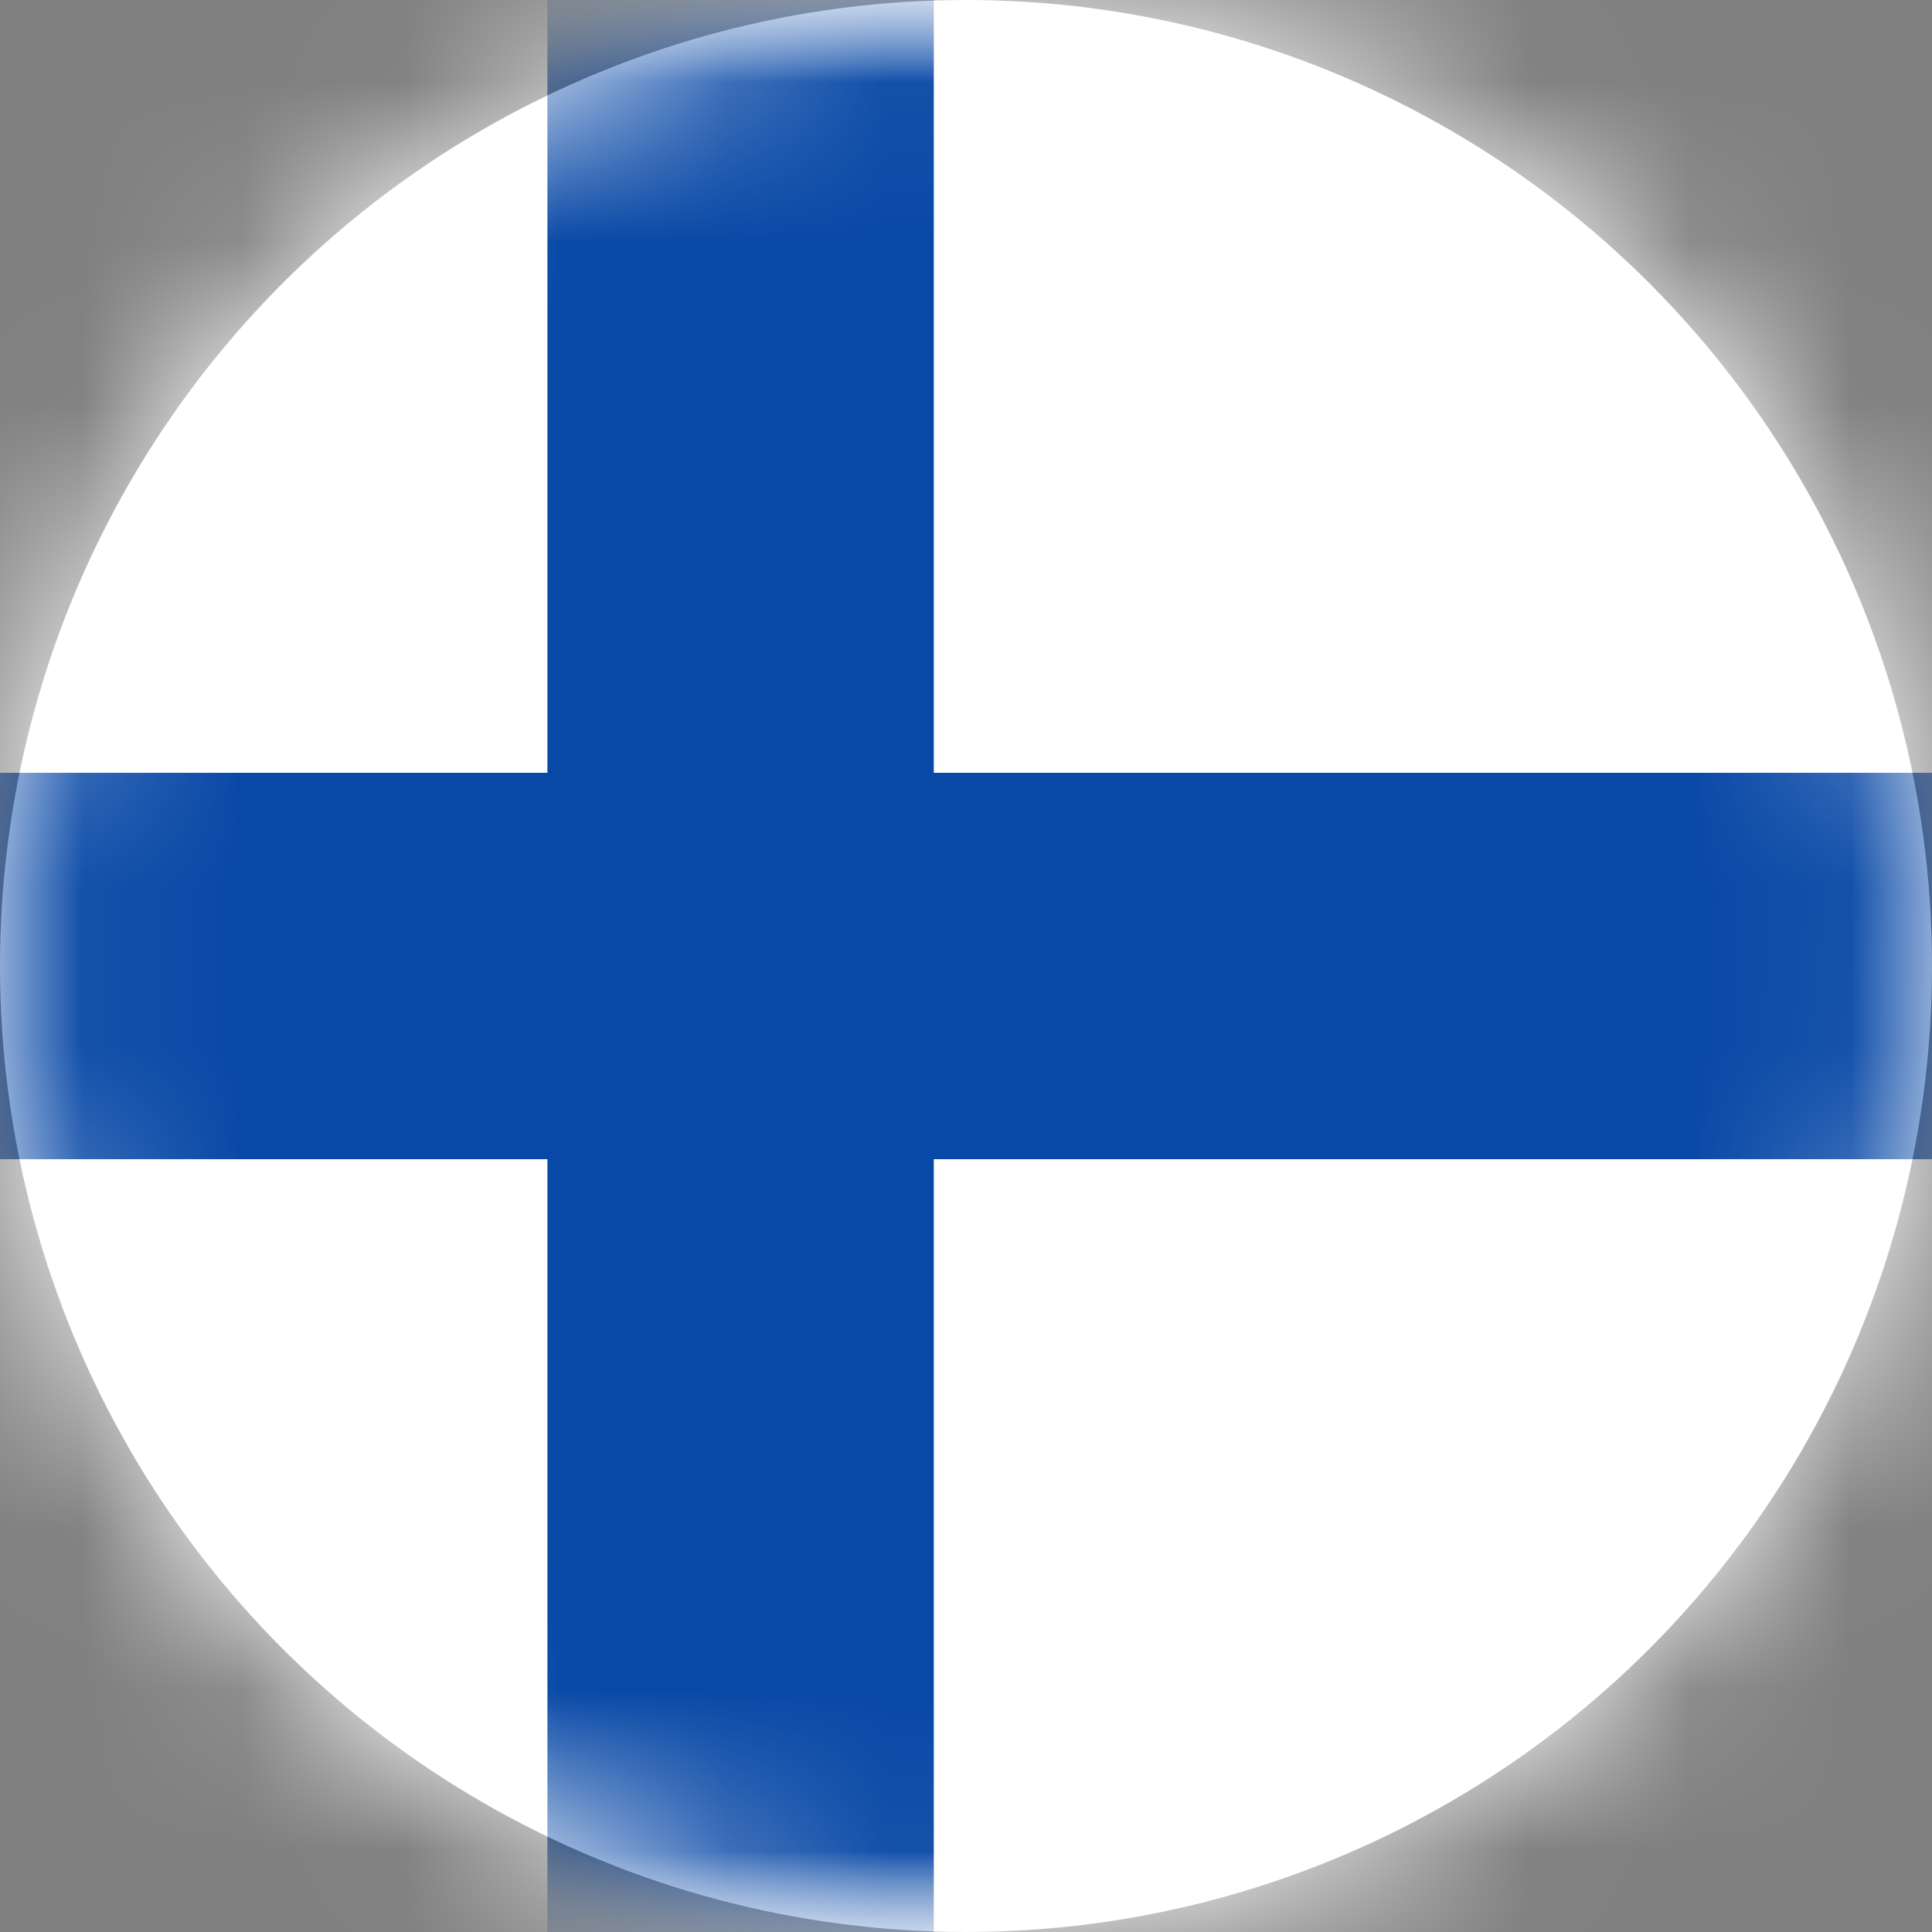
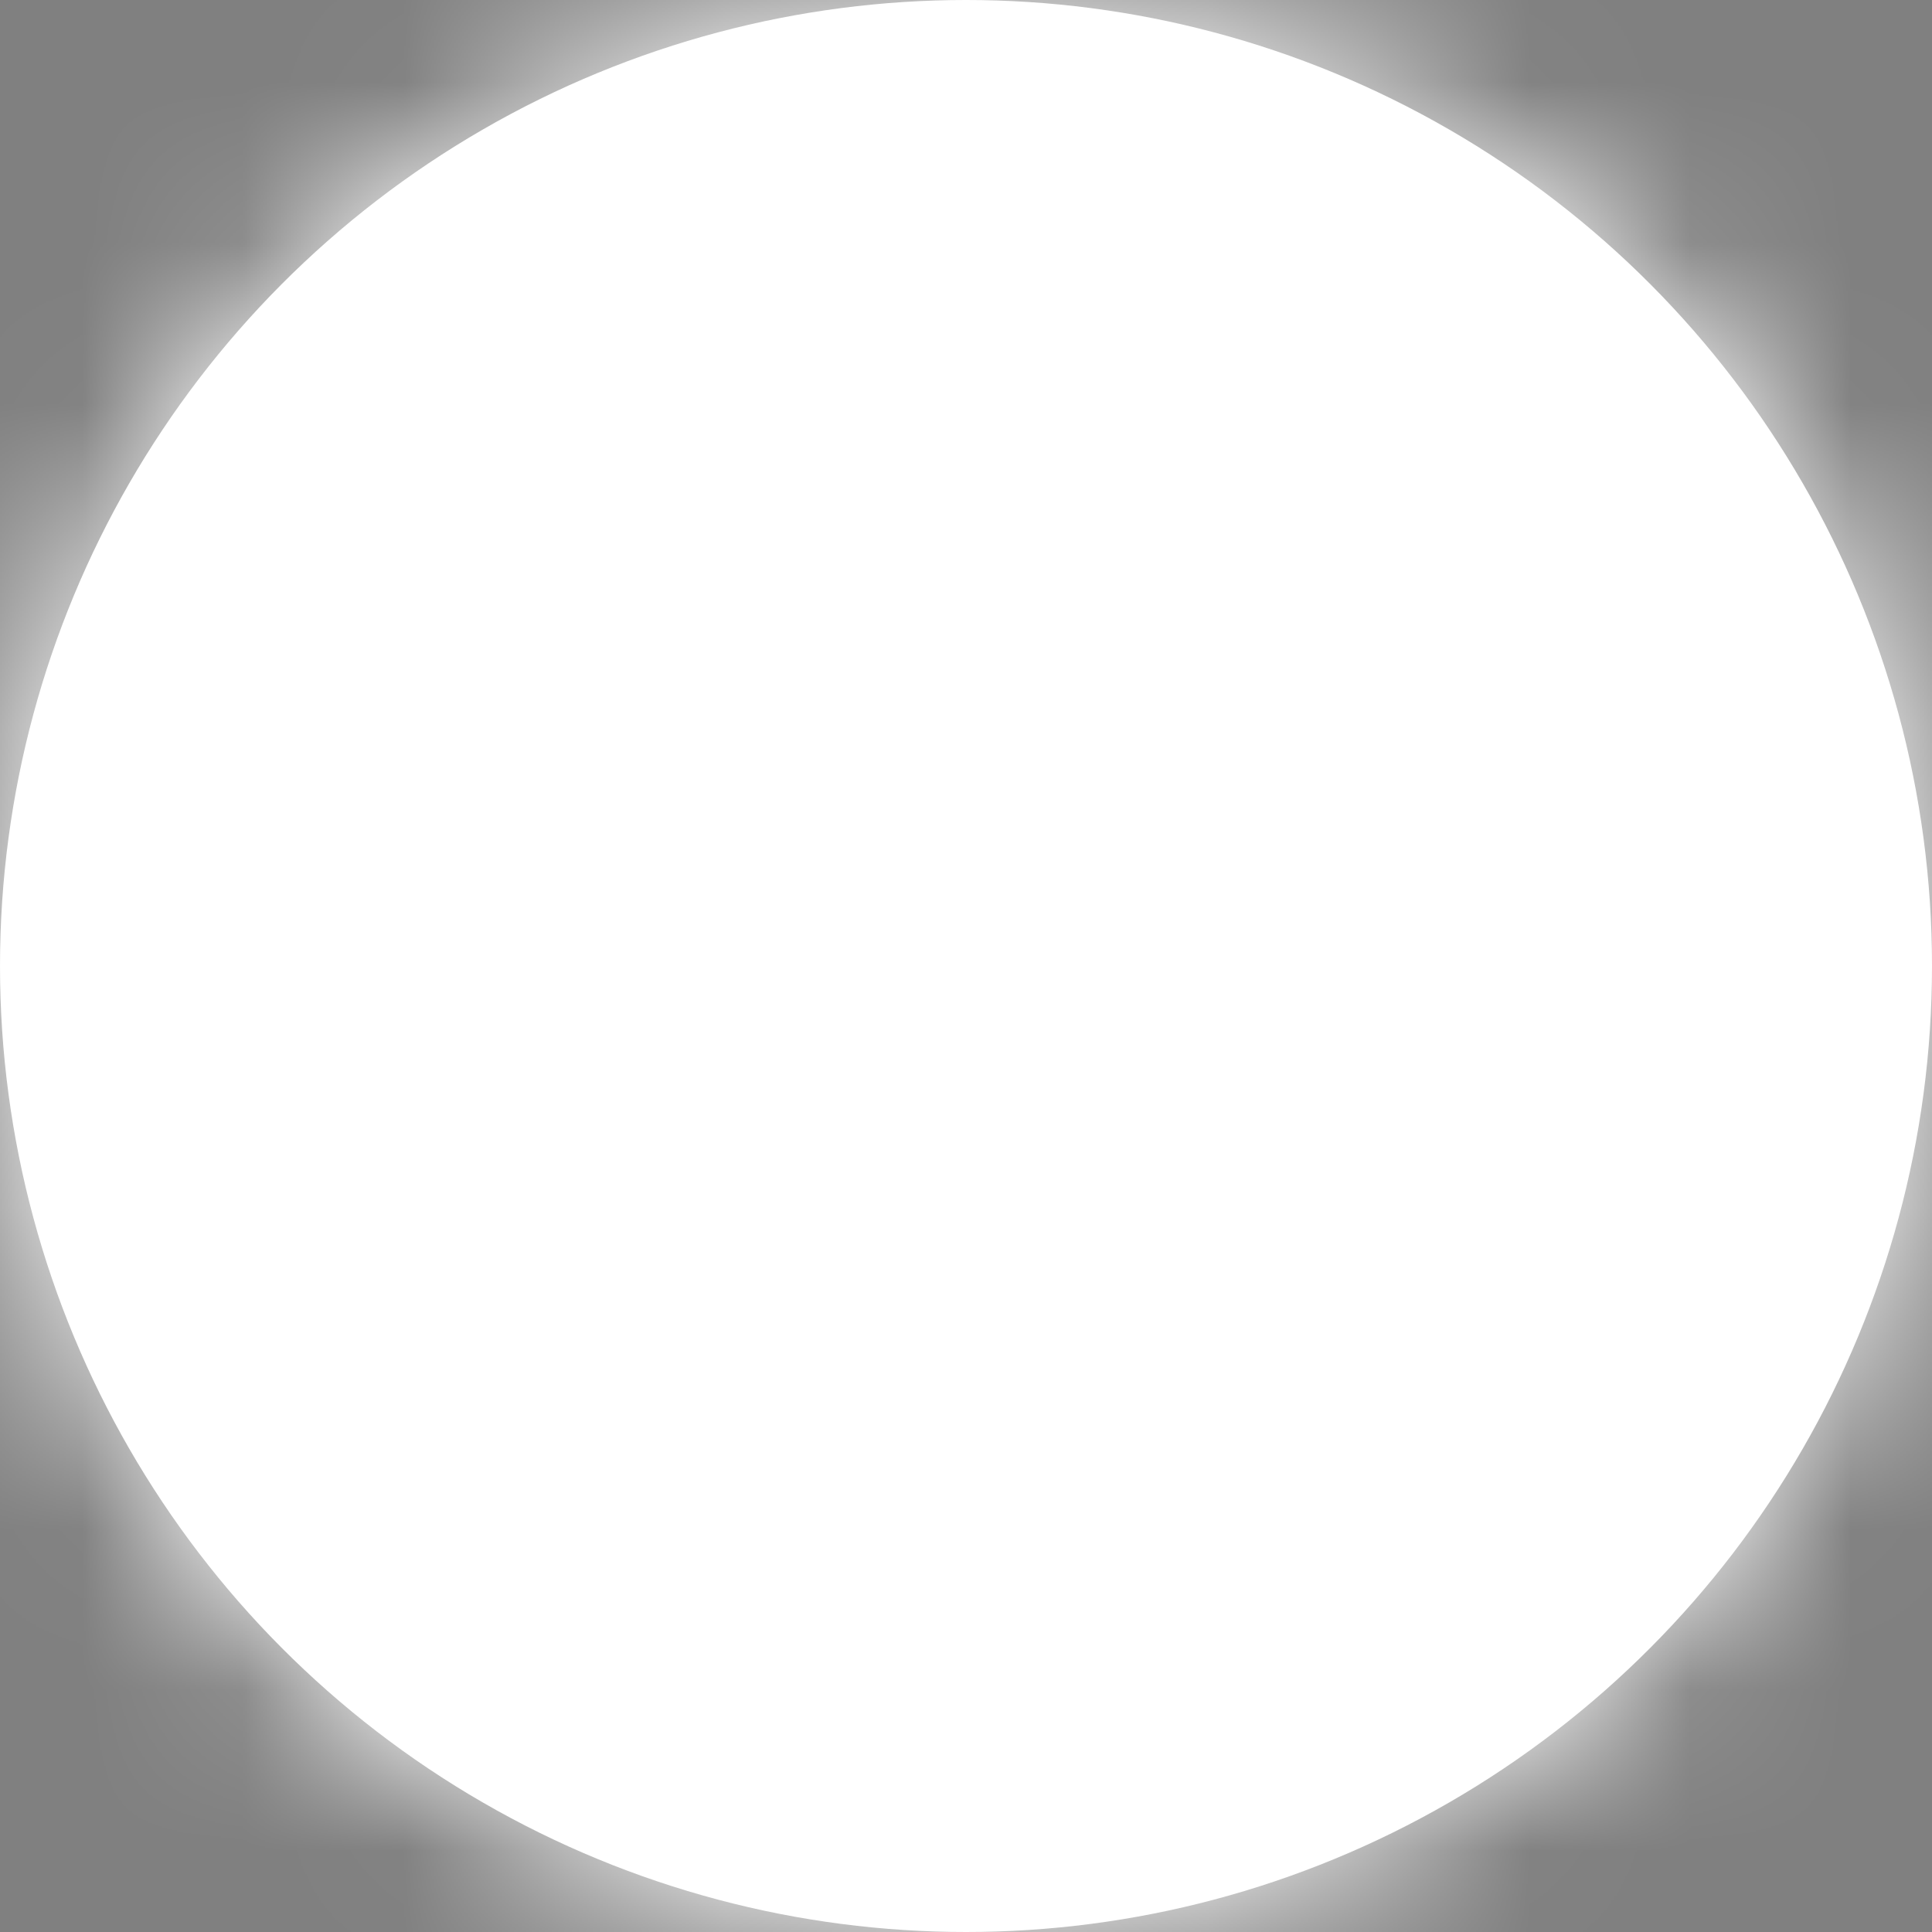
<svg xmlns="http://www.w3.org/2000/svg" xmlns:xlink="http://www.w3.org/1999/xlink" viewBox="0 0 12 12">
  <rect x="0" y="0" width="12" height="12" fill="#808080" stroke="none" />
  <defs>
    <circle id="fi_a" cx="6" cy="6" r="6" />
    <rect id="fi_c" width="16.8" height="12" rx="2" />
  </defs>
  <g fill="none" fill-rule="evenodd">
    <mask id="fi_b" fill="#fff">
      <use xlink:href="#fi_a" />
    </mask>
    <use fill="#FFF" xlink:href="#fi_a" />
    <g mask="url(#fi_b)">
      <g transform="translate(-.8)">
        <mask id="fi_d" fill="#fff">
          <use xlink:href="#fi_c" />
        </mask>
        <use fill="#FFF" fill-rule="nonzero" xlink:href="#fi_c" />
-         <path fill="#0848A6" mask="url(#fi_d)" d="M-1.4 7.2h5.6v5.6h2.4V7.2H17V4.8H6.6V-.8H4.2v5.6h-5.6z" />
      </g>
    </g>
  </g>
</svg>